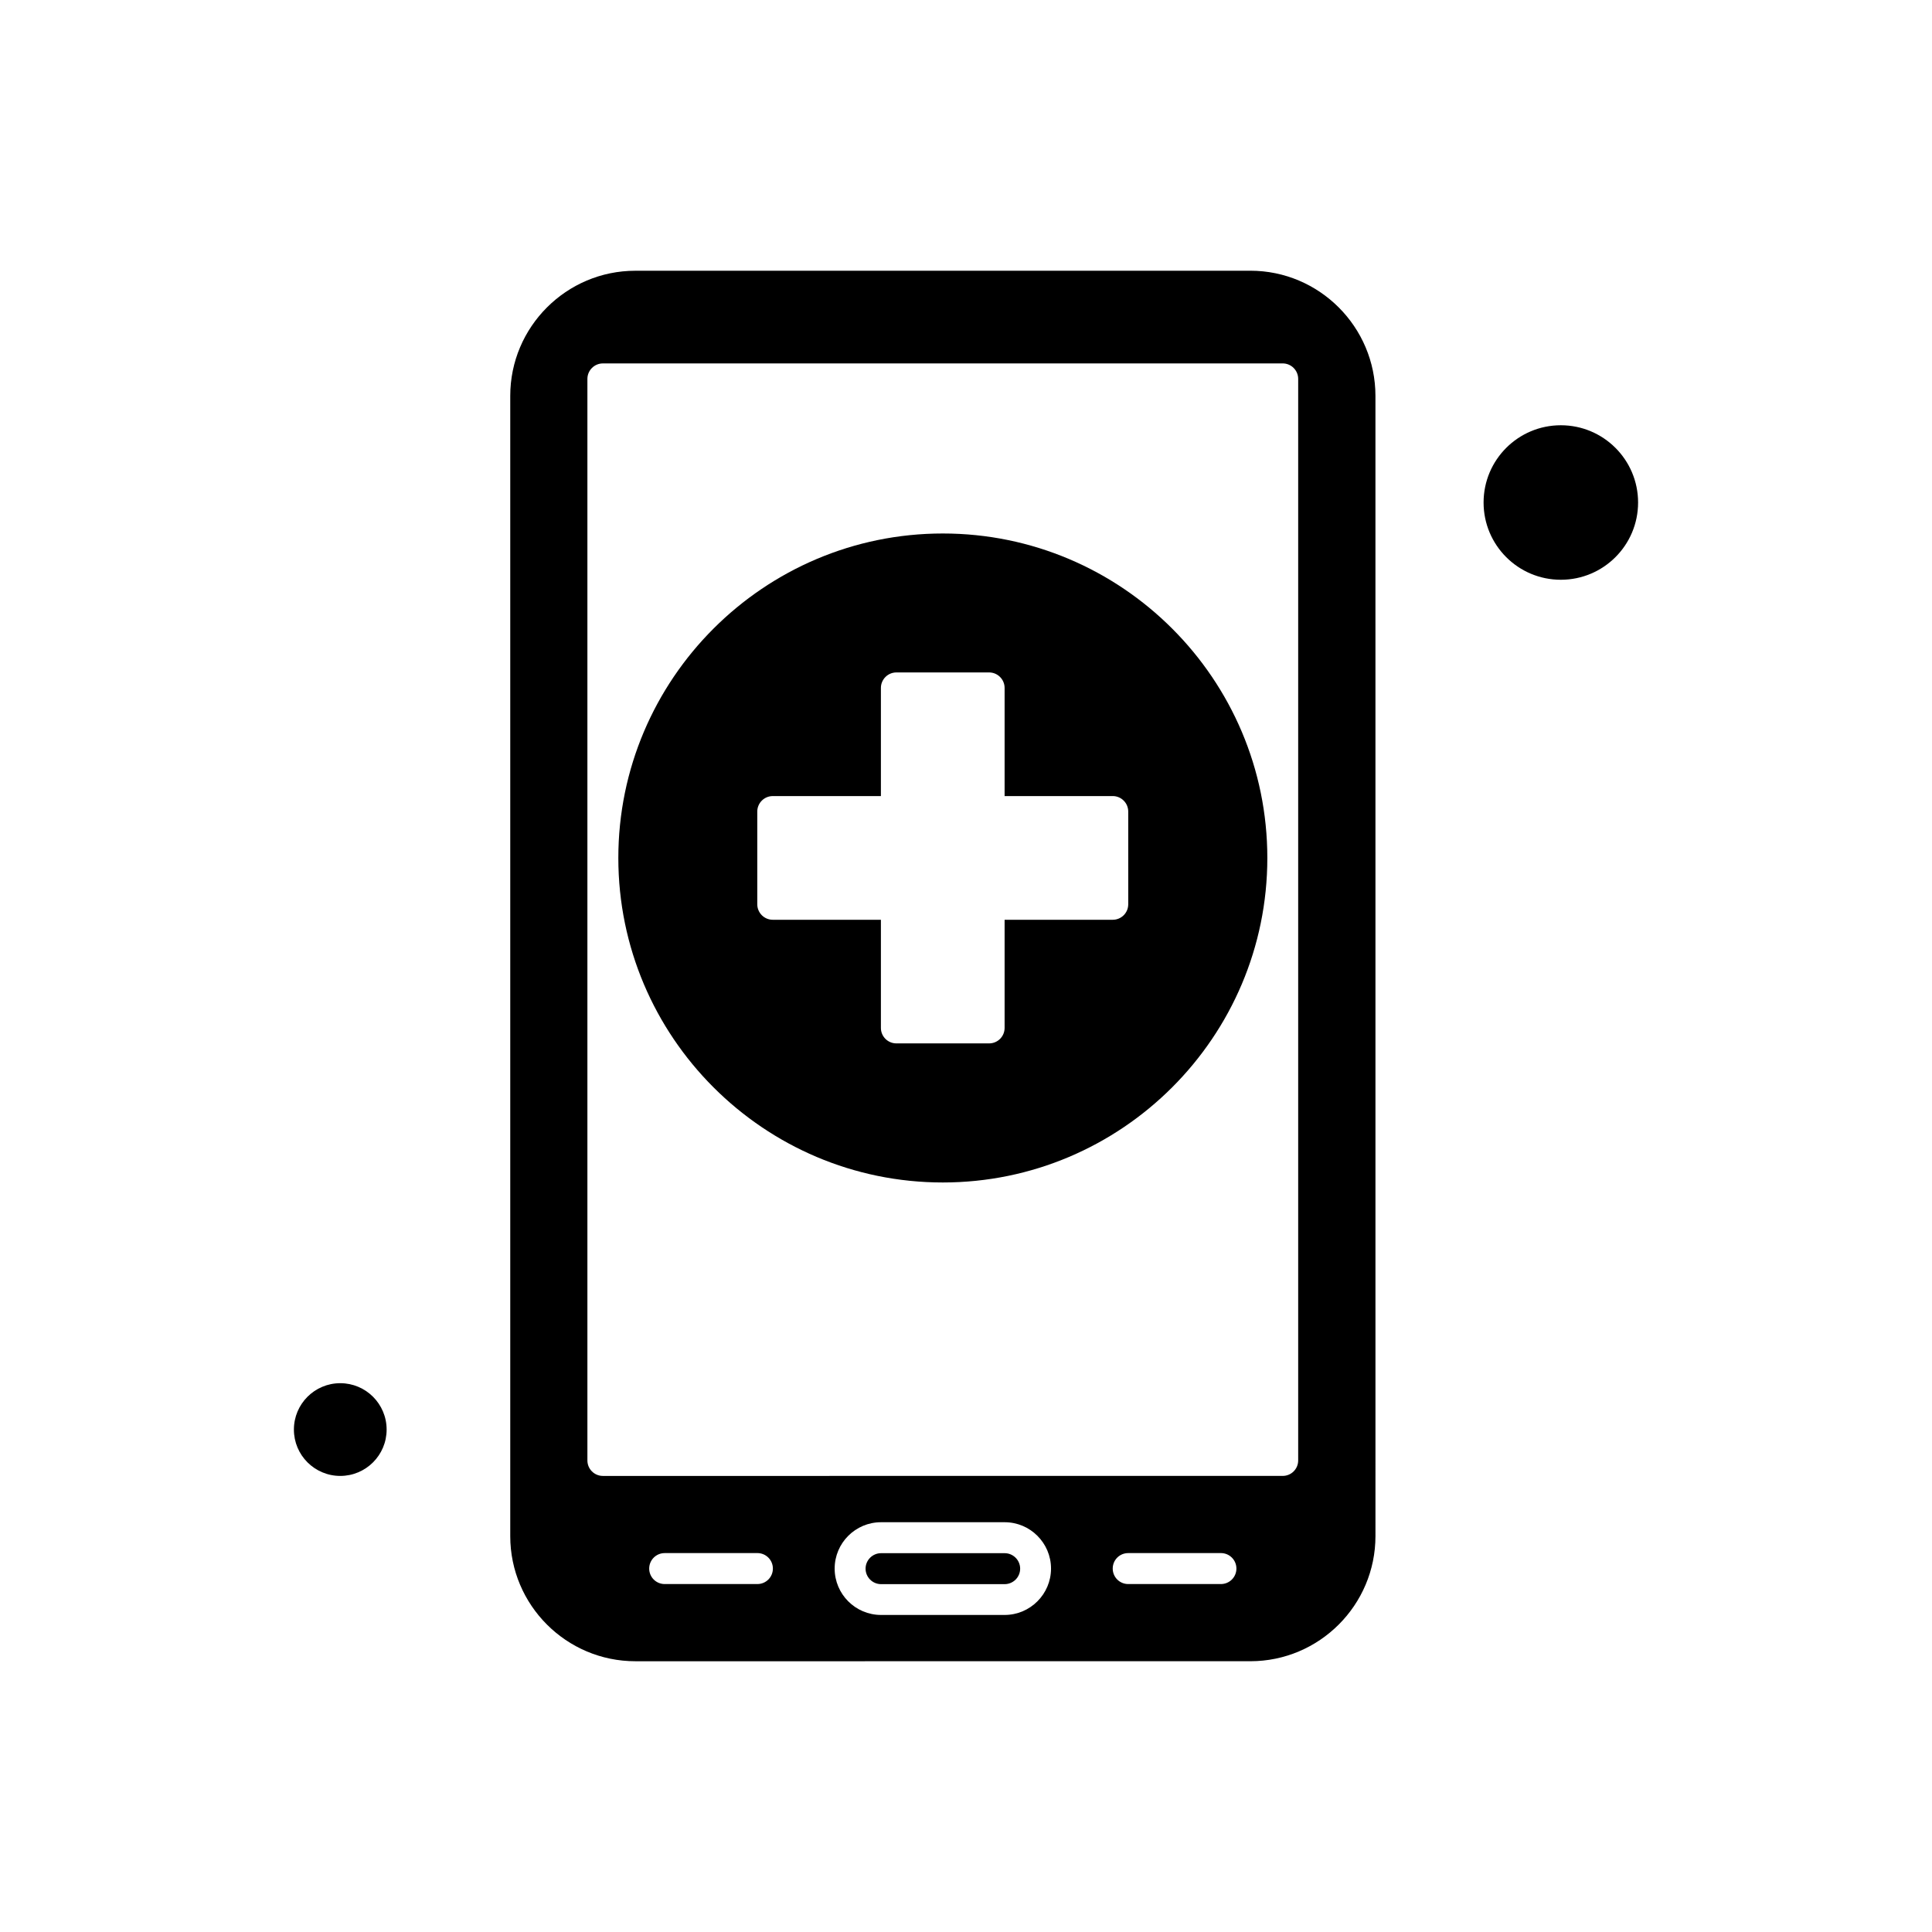
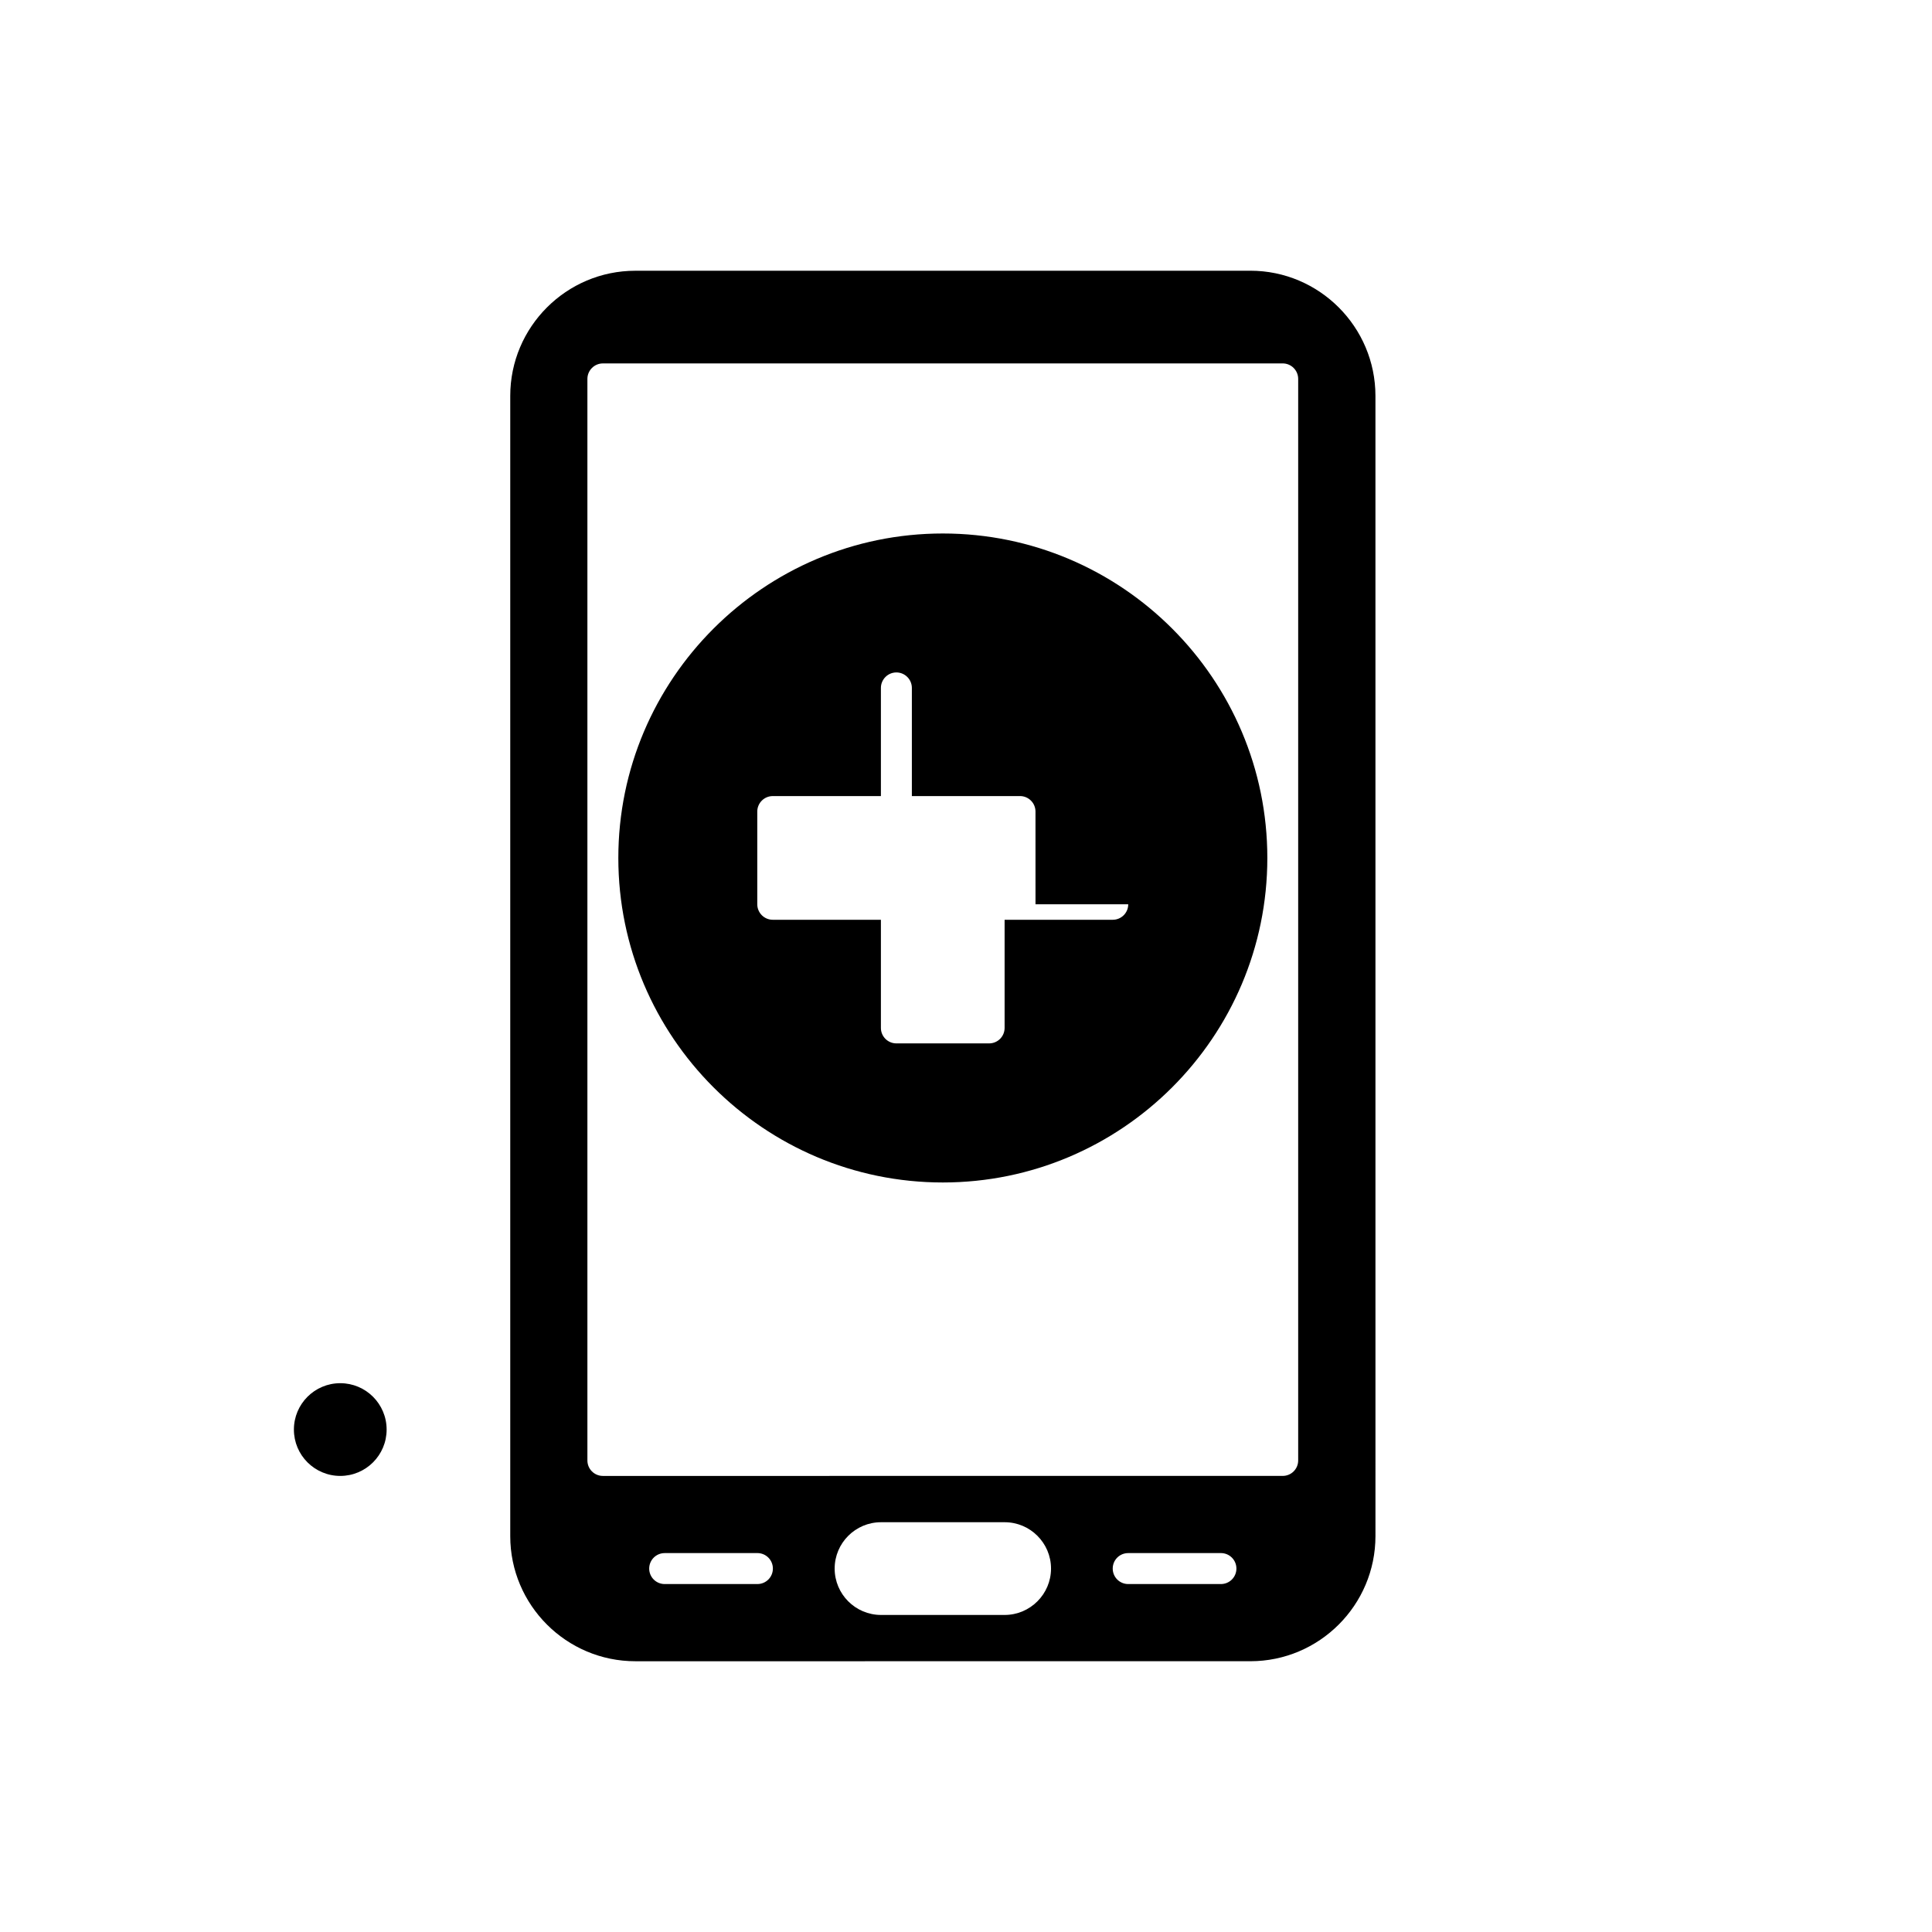
<svg xmlns="http://www.w3.org/2000/svg" fill="#000000" width="800px" height="800px" version="1.1" viewBox="144 144 512 512">
  <g fill-rule="evenodd">
-     <path d="m393.86 285.38c-47.41 0-85.996 38.566-85.996 85.992 0 47.41 38.57 85.996 85.996 85.996 47.41 0 85.996-38.57 85.996-85.996 0.004-47.426-38.566-85.992-85.996-85.992zm49.133 98.266c0 2.258-1.824 4.102-4.102 4.102h-28.66v28.66c0 2.258-1.824 4.102-4.102 4.102h-24.578c-2.258 0-4.102-1.824-4.102-4.102v-28.66h-28.66c-2.258 0-4.102-1.844-4.102-4.102v-24.574c0-2.258 1.844-4.102 4.102-4.102l28.66-0.004v-28.66c0-2.258 1.844-4.102 4.102-4.102h24.578c2.258 0 4.102 1.844 4.102 4.102v28.66h28.66c2.258 0 4.102 1.844 4.102 4.102l0.004 24.578z" />
-     <path d="m410.25 555.61h-32.762c-2.258 0-4.102 1.844-4.102 4.102 0 2.258 1.844 4.102 4.102 4.102h32.762c2.258 0 4.102-1.844 4.102-4.102 0-2.258-1.844-4.102-4.102-4.102z" />
+     <path d="m393.86 285.38c-47.41 0-85.996 38.566-85.996 85.992 0 47.41 38.57 85.996 85.996 85.996 47.41 0 85.996-38.57 85.996-85.996 0.004-47.426-38.566-85.992-85.996-85.992zm49.133 98.266c0 2.258-1.824 4.102-4.102 4.102h-28.66v28.66c0 2.258-1.824 4.102-4.102 4.102h-24.578c-2.258 0-4.102-1.824-4.102-4.102v-28.66h-28.66c-2.258 0-4.102-1.844-4.102-4.102v-24.574c0-2.258 1.844-4.102 4.102-4.102l28.66-0.004v-28.66c0-2.258 1.844-4.102 4.102-4.102c2.258 0 4.102 1.844 4.102 4.102v28.66h28.66c2.258 0 4.102 1.844 4.102 4.102l0.004 24.578z" />
    <path d="m246.46 522.85c0 6.785-5.5 12.285-12.285 12.285-6.789 0-12.289-5.5-12.289-12.285 0-6.789 5.5-12.289 12.289-12.289 6.785 0 12.285 5.5 12.285 12.289" />
    <path d="m475.35 215.75h-162.97c-18.293 0-33.16 14.887-33.16 33.16v302.18c0 18.293 14.887 33.156 33.16 33.156l162.97-0.004c18.293 0 33.16-14.887 33.16-33.16l-0.004-302.16c0-18.293-14.883-33.18-33.156-33.18zm-130.63 348.04h-24.574c-2.258 0-4.102-1.824-4.102-4.102s1.844-4.102 4.102-4.102l24.574-0.004c2.258 0 4.102 1.824 4.102 4.102s-1.84 4.106-4.102 4.106zm65.523 8.188h-32.762c-6.777 0-12.289-5.512-12.289-12.289s5.512-12.285 12.289-12.285h32.762c6.777 0 12.289 5.512 12.289 12.285 0 6.777-5.531 12.289-12.289 12.289zm57.316-8.188h-24.574c-2.258 0-4.102-1.824-4.102-4.102s1.824-4.102 4.102-4.102l24.574-0.004c2.258 0 4.102 1.824 4.102 4.102s-1.84 4.106-4.102 4.106zm20.473-32.762c0 2.258-1.824 4.102-4.102 4.102l-180.16 0.004c-2.258 0-4.102-1.824-4.102-4.102v-286.62c0-2.258 1.844-4.102 4.102-4.102l180.16-0.004c2.258 0 4.102 1.844 4.102 4.102z" />
-     <path d="m578.11 277.17c0 11.309-9.168 20.473-20.473 20.473-11.309 0-20.473-9.164-20.473-20.473 0-11.305 9.164-20.473 20.473-20.473 11.305 0 20.473 9.168 20.473 20.473" />
  </g>
</svg>